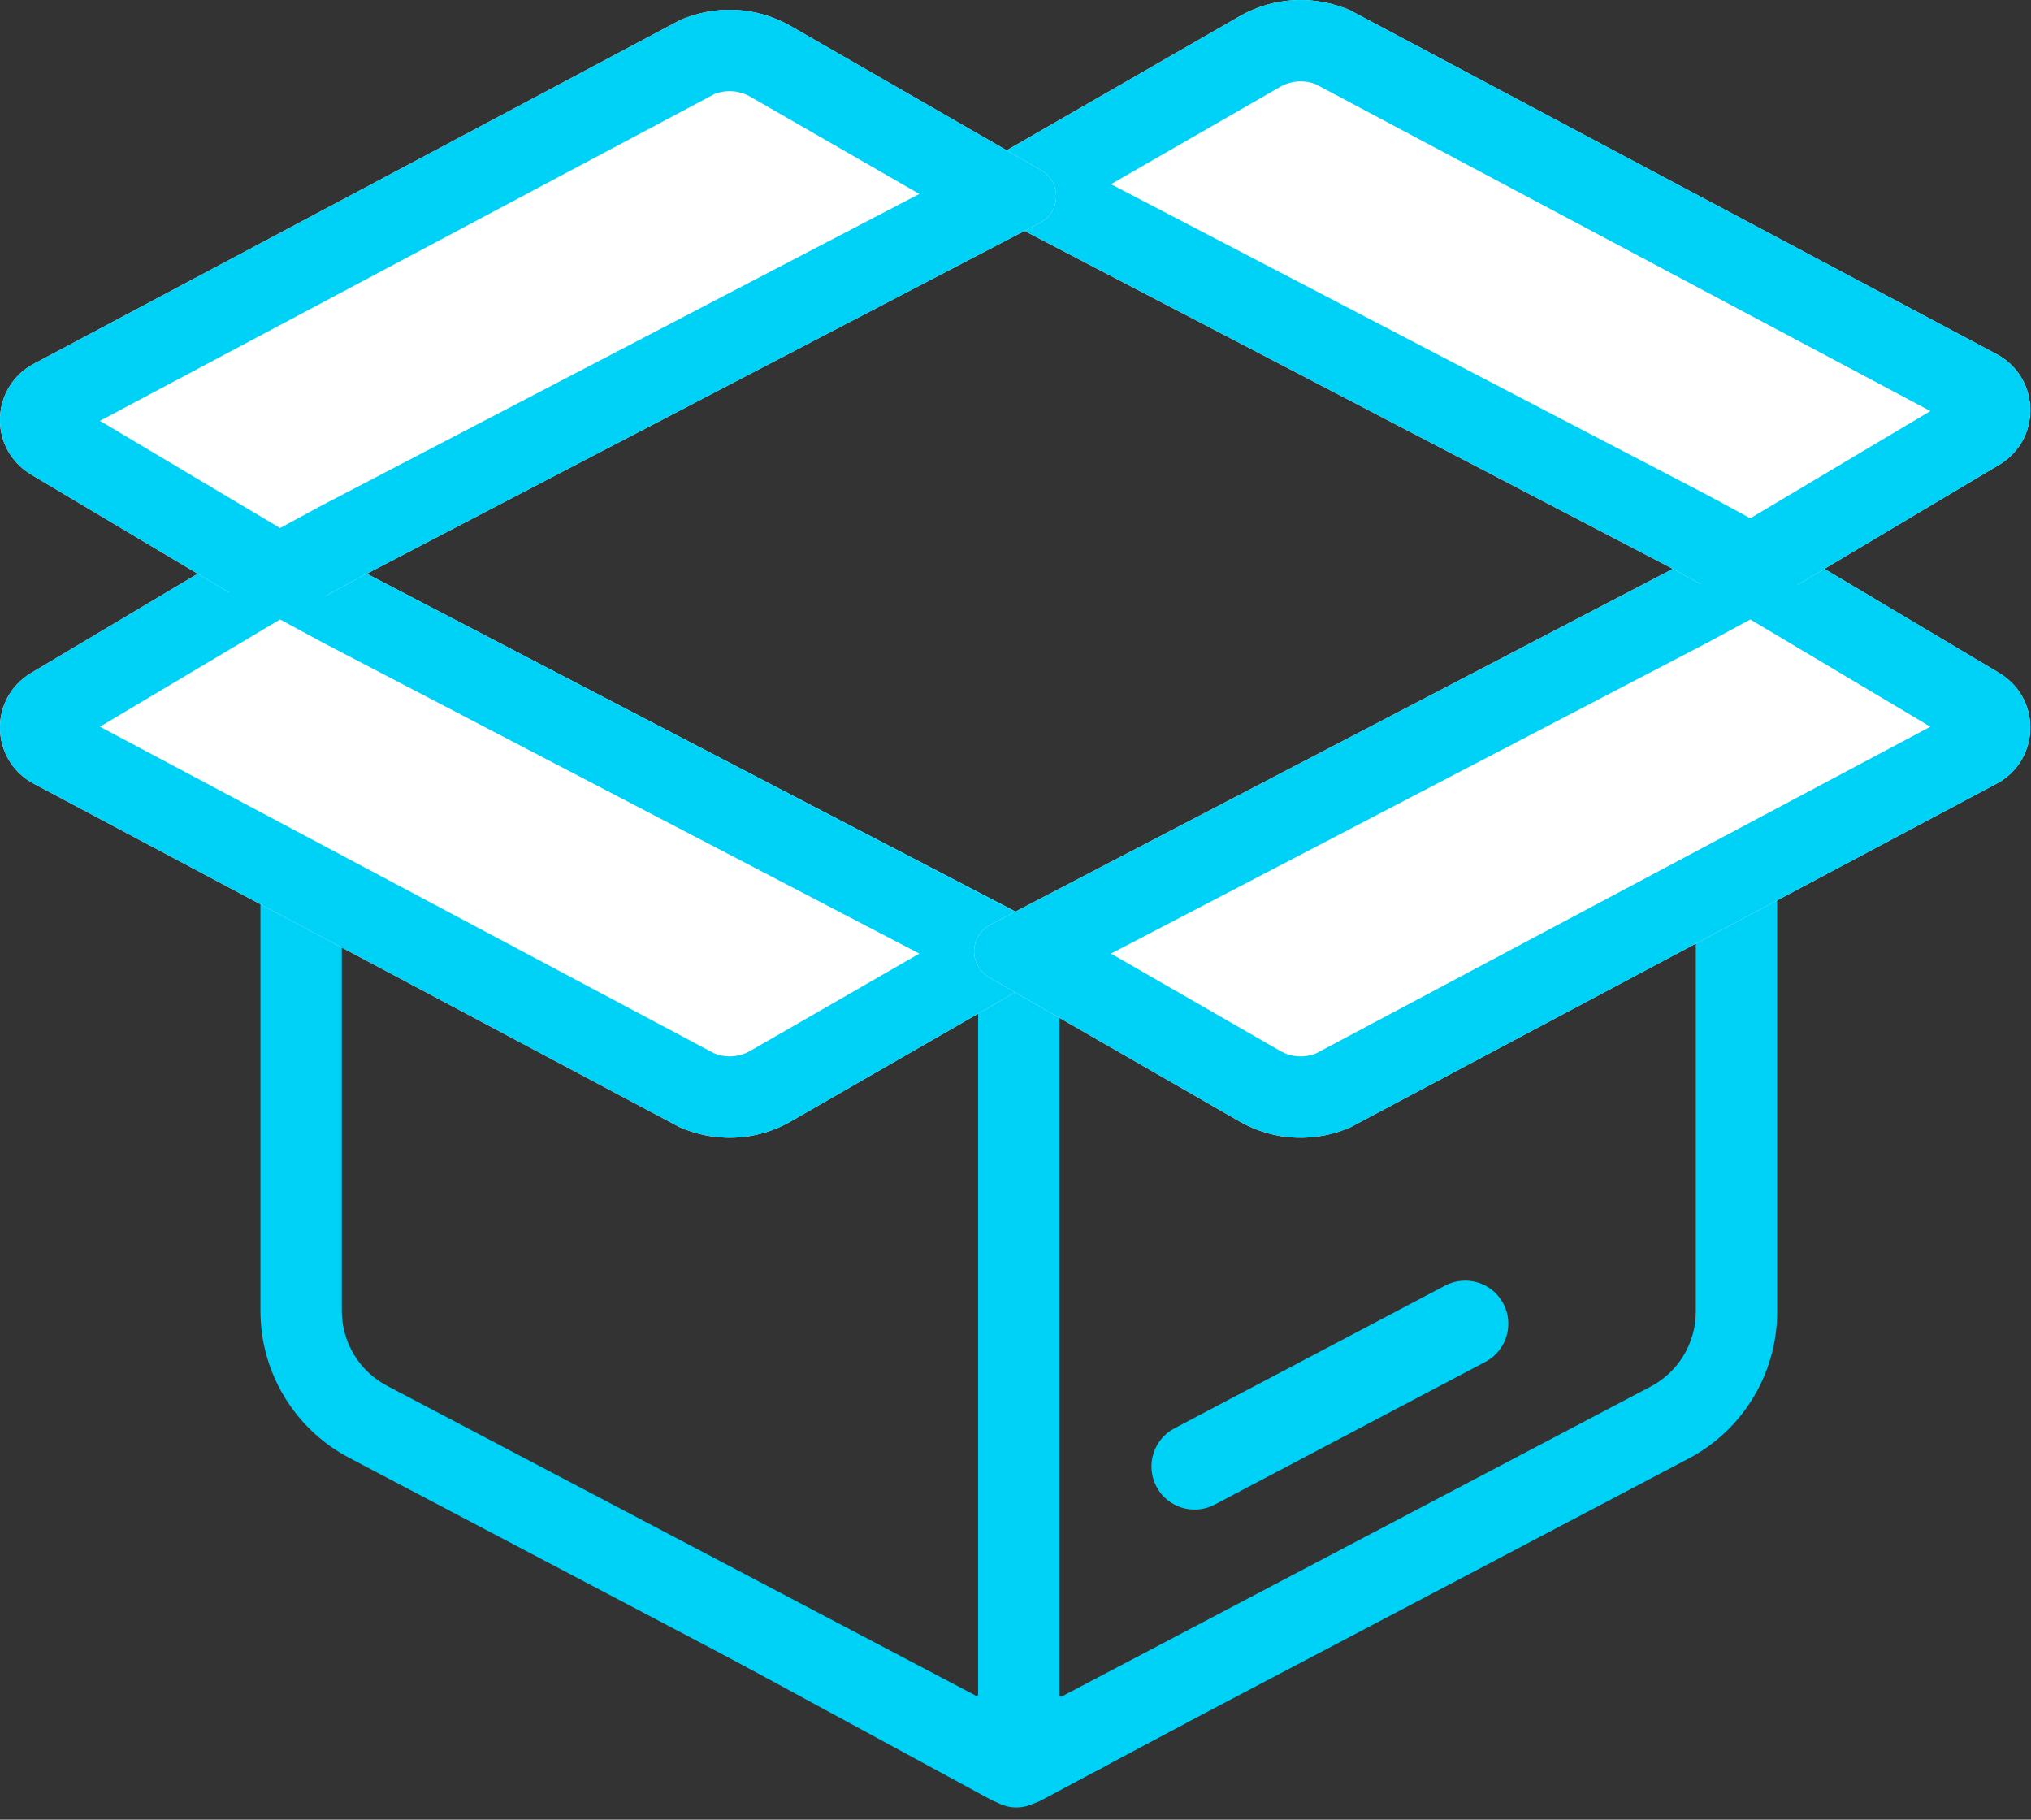
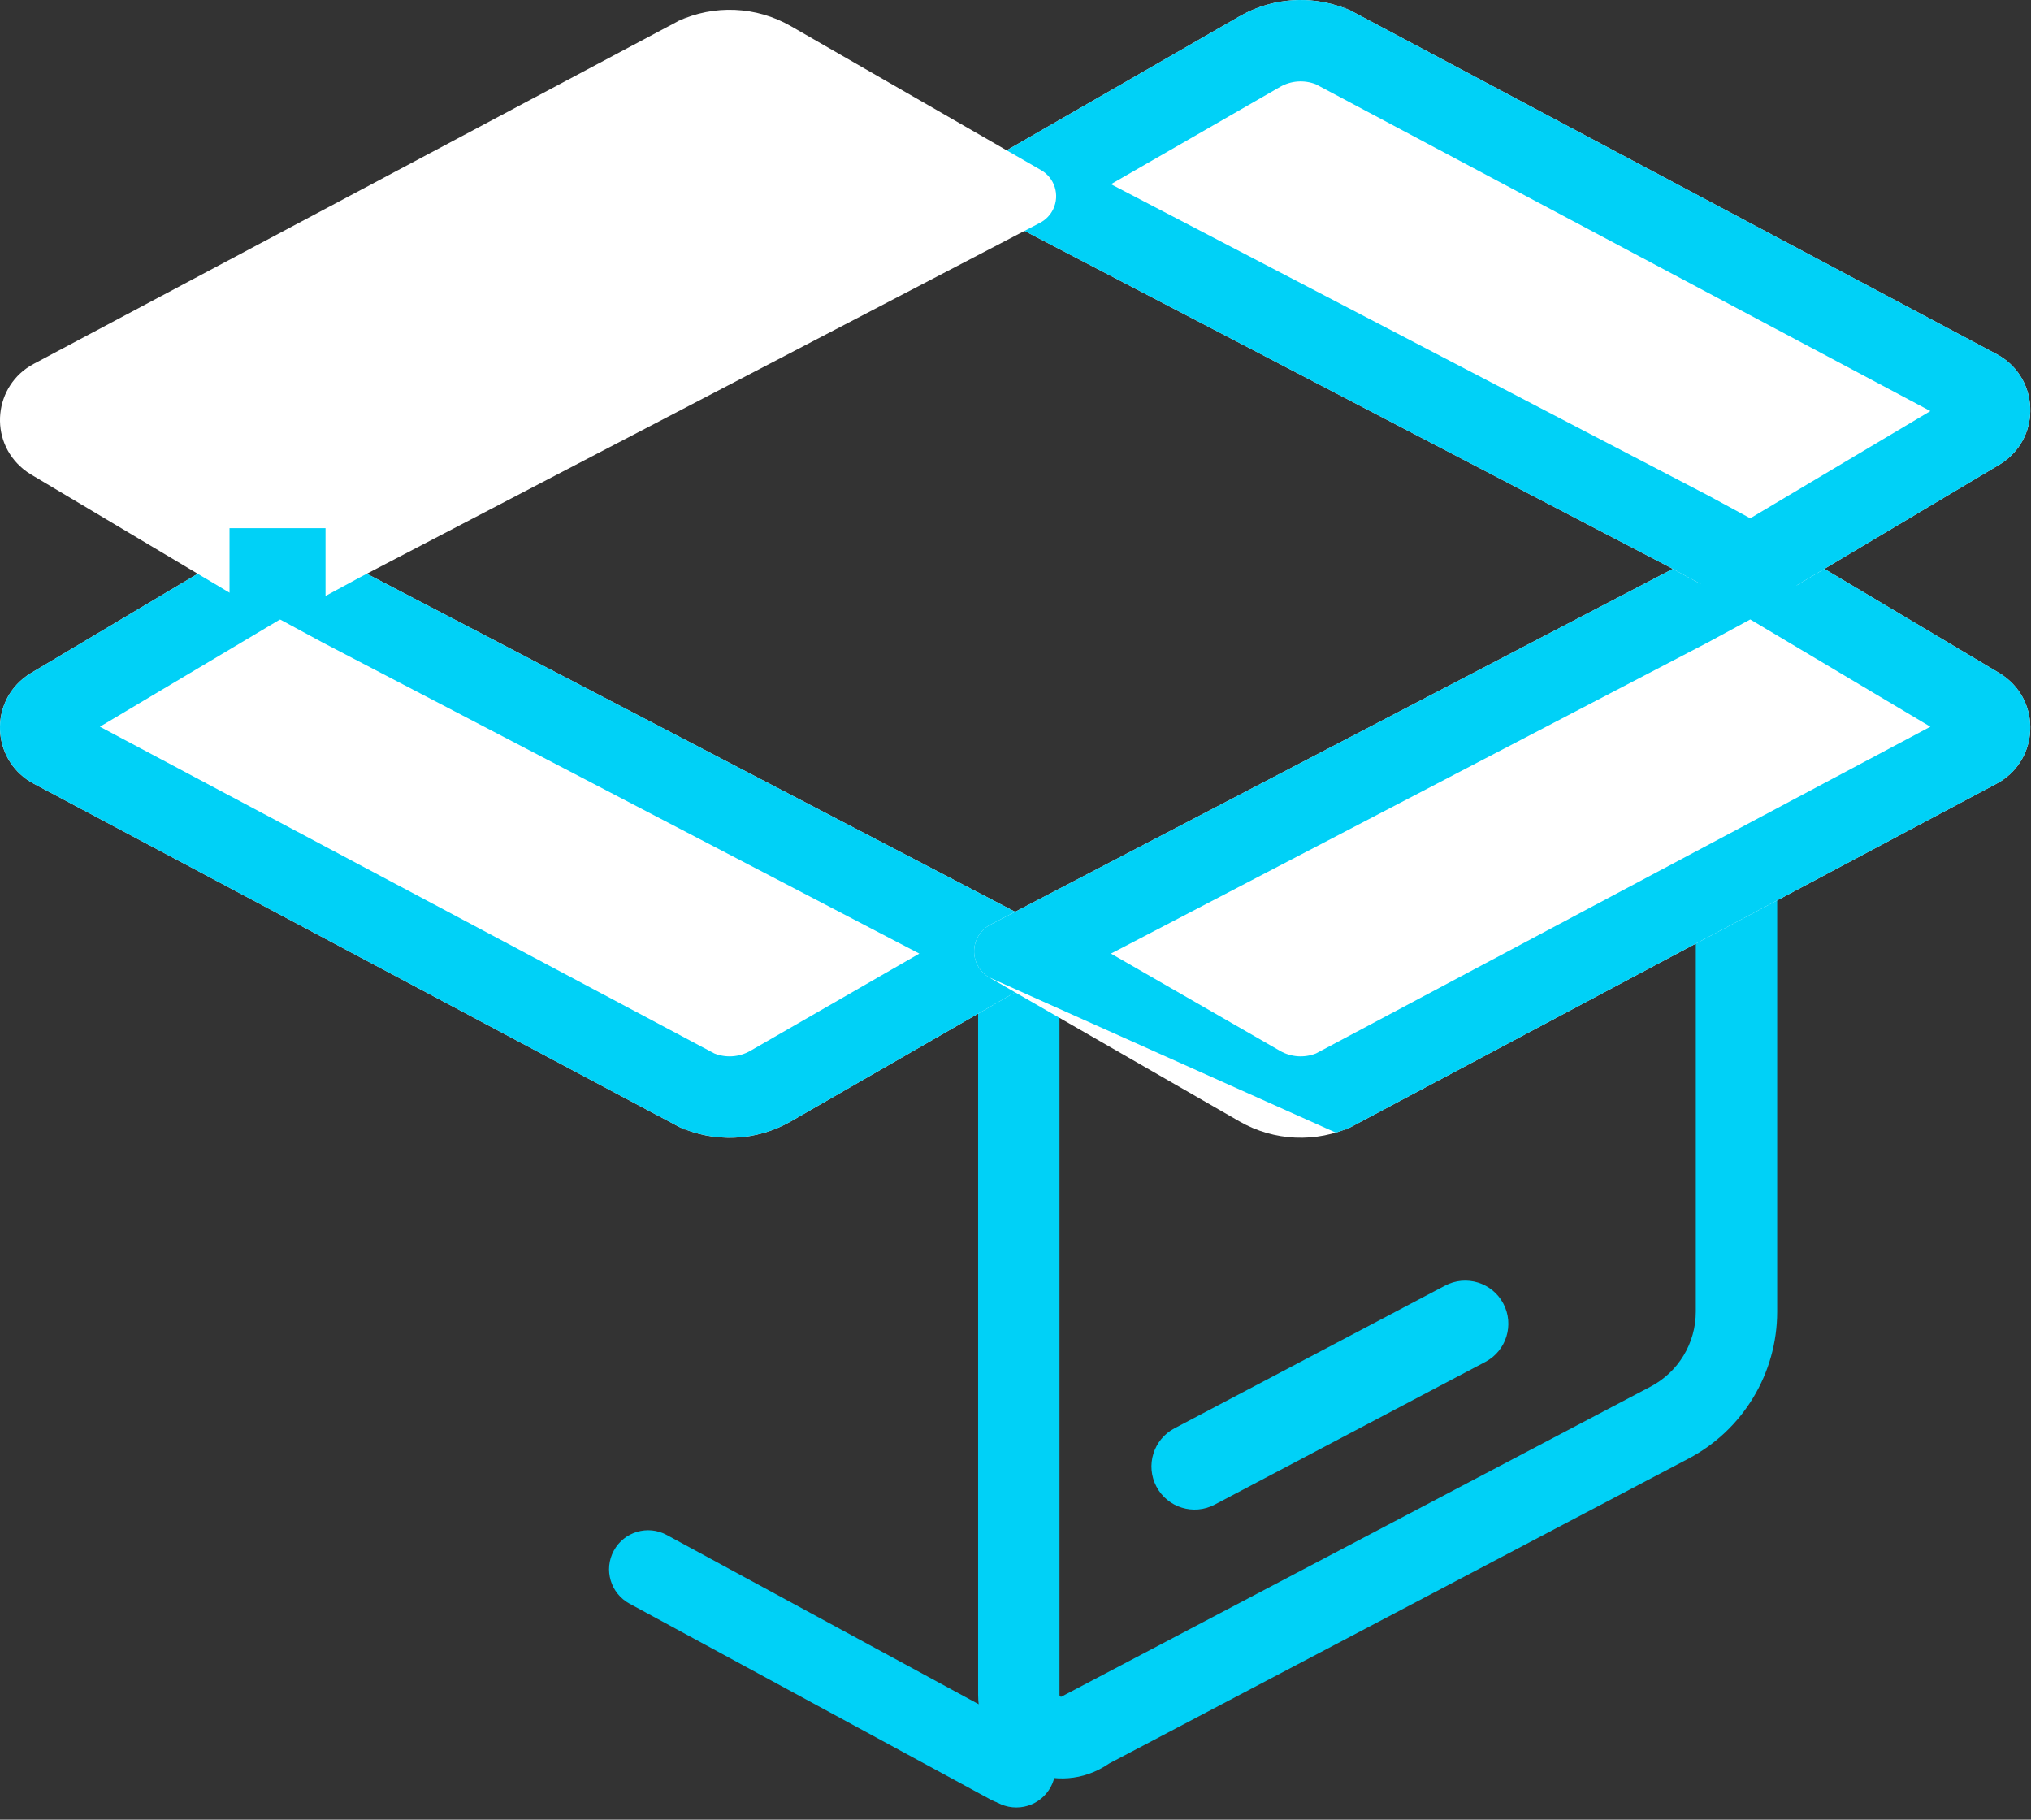
<svg xmlns="http://www.w3.org/2000/svg" width="1248" height="1118" viewBox="0 0 1248 1118" fill="none">
  <rect x="0" y="0" width="1248" height="1118" fill="#333333" stroke="none" />
  <path d="M624.533 1110.53C611.278 1110.53 600.533 1099.78 600.533 1086.53L600.533 1081.53C600.533 1068.27 611.278 1057.53 624.533 1057.53C637.788 1057.53 648.533 1068.27 648.533 1081.53L648.533 1086.53C648.533 1099.78 637.788 1110.53 624.533 1110.53Z" fill="#00D1F7" />
-   <path d="M607.344 1096.31C601.097 1084.62 605.51 1070.08 617.201 1063.83L705.14 1016.84C716.831 1010.59 731.372 1015.01 737.618 1026.7C743.865 1038.39 739.452 1052.93 727.761 1059.18L639.822 1106.17C628.132 1112.41 613.591 1108 607.344 1096.31Z" fill="#00D1F7" />
  <path fill-rule="evenodd" clip-rule="evenodd" d="M651.033 604.766V1041.25C651.033 1041.71 651.093 1041.9 651.095 1041.91C651.098 1041.92 651.098 1041.92 651.099 1041.92C651.099 1041.92 651.099 1041.92 651.1 1041.92C651.123 1041.96 651.309 1042.21 651.758 1042.45C651.848 1042.5 651.933 1042.53 652.012 1042.56L1014.25 851.959C1031.33 842.968 1042.03 825.25 1042.03 805.941V399.71L651.033 604.766ZM609.004 570.349C604.103 572.919 601.033 577.995 601.033 583.529V1041.25C601.033 1078.92 639.524 1102.51 672.128 1088.71C675.335 1087.35 678.485 1085.63 681.535 1083.53L1037.53 896.208C1071.05 878.571 1092.03 843.815 1092.03 805.941V333.029C1092.03 325.754 1084.31 321.081 1077.86 324.46L609.004 570.349Z" fill="#00D1F7" />
-   <path fill-rule="evenodd" clip-rule="evenodd" d="M601.033 604.384V1040.75C601.033 1041.2 600.976 1041.4 600.972 1041.41C600.968 1041.42 600.968 1041.42 600.968 1041.42C600.968 1041.42 600.967 1041.42 600.967 1041.42C600.943 1041.46 600.757 1041.71 600.309 1041.95C600.218 1041.99 600.133 1042.03 600.055 1042.06L237.819 851.459C220.732 842.468 210.033 824.75 210.033 805.441V401.047L601.033 604.384ZM643.048 569.876C647.955 572.428 651.033 577.498 651.033 583.029V1040.75C651.033 1078.42 612.543 1102.01 579.938 1088.21C576.732 1086.85 573.582 1085.13 570.531 1083.03L214.536 895.707C181.019 878.071 160.033 843.315 160.033 805.441V344.049C160.033 337.219 164.533 331.205 171.085 329.278C174.902 328.156 179.004 328.554 182.534 330.389L643.048 569.876Z" fill="#00D1F7" />
  <path d="M647.19 576.607C645.466 572.987 642.611 570.027 639.055 568.173L221.534 350.529L185.534 331.029C176.553 326.074 165.618 326.254 156.805 331.502L19.059 413.525C17.378 414.526 15.774 415.653 14.262 416.894C-7.255 434.561 -3.878 468.432 20.704 481.503L426.034 697.029L416.532 692.029C438.791 702.374 464.692 701.247 485.968 689.006L639.728 600.547C648.085 595.739 651.335 585.311 647.19 576.607Z" fill="white" />
  <path fill-rule="evenodd" clip-rule="evenodd" d="M198.069 394.683L564.908 585.908L461.034 645.667C454.274 649.556 446.131 650.12 438.933 647.259L61.393 446.51L172.075 380.603L198.069 394.683ZM161.721 374.992C161.607 374.932 161.493 374.87 161.38 374.808L185.534 331.029C176.553 326.074 165.618 326.254 156.805 331.502L19.059 413.525C17.378 414.526 15.774 415.653 14.262 416.894C-7.255 434.561 -3.878 468.432 20.704 481.503L416.551 691.987L416.553 691.988L417.25 692.358C420.32 693.747 423.458 694.918 426.642 695.874C426.643 695.875 426.645 695.875 426.647 695.876C426.681 695.886 426.716 695.896 426.75 695.906C446.445 701.787 467.878 699.414 485.968 689.006L639.728 600.547C648.084 595.739 651.335 585.311 647.19 576.607C645.466 572.987 642.611 570.027 639.055 568.173L221.534 350.529L185.534 331.029L161.721 374.992ZM426.034 697.029L417.25 692.358C417.01 692.25 416.77 692.14 416.532 692.029L426.034 697.029Z" fill="#00D1F7" />
  <path d="M600.376 576.607C602.1 572.987 604.956 570.027 608.511 568.173L1026.03 350.529L1062.03 331.029C1071.01 326.074 1081.95 326.254 1090.76 331.502L1228.51 413.525C1230.19 414.526 1231.79 415.653 1233.3 416.894C1254.82 434.561 1251.44 468.432 1226.86 481.503L821.533 697.029L831.035 692.029C808.775 702.374 782.875 701.247 761.598 689.006L607.838 600.547C599.482 595.739 596.231 585.311 600.376 576.607Z" fill="white" />
-   <path fill-rule="evenodd" clip-rule="evenodd" d="M1049.5 394.683L682.658 585.908L786.532 645.667C793.292 649.556 801.435 650.12 808.634 647.259L1186.17 446.51L1075.49 380.603L1049.5 394.683ZM1085.85 374.992C1085.96 374.932 1086.07 374.87 1086.19 374.808L1062.03 331.029C1071.01 326.074 1081.95 326.254 1090.76 331.502L1228.51 413.525C1230.19 414.526 1231.79 415.653 1233.3 416.894C1254.82 434.561 1251.44 468.432 1226.86 481.503L831.015 691.987L831.013 691.988L830.317 692.358C827.246 693.747 824.108 694.918 820.925 695.874C820.923 695.875 820.921 695.875 820.919 695.876C820.885 695.886 820.851 695.896 820.816 695.906C801.121 701.787 779.688 699.414 761.598 689.006L607.838 600.547C599.482 595.739 596.231 585.311 600.376 576.607C602.1 572.987 604.956 570.027 608.511 568.173L1026.03 350.529L1062.03 331.029L1085.85 374.992ZM821.533 697.029L830.317 692.358C830.557 692.25 830.796 692.14 831.035 692.029L821.533 697.029Z" fill="#00D1F7" />
+   <path fill-rule="evenodd" clip-rule="evenodd" d="M1049.5 394.683L682.658 585.908L786.532 645.667C793.292 649.556 801.435 650.12 808.634 647.259L1186.17 446.51L1075.49 380.603L1049.5 394.683ZM1085.85 374.992C1085.96 374.932 1086.07 374.87 1086.19 374.808L1062.03 331.029C1071.01 326.074 1081.95 326.254 1090.76 331.502L1228.51 413.525C1230.19 414.526 1231.79 415.653 1233.3 416.894C1254.82 434.561 1251.44 468.432 1226.86 481.503L831.015 691.987L831.013 691.988L830.317 692.358C827.246 693.747 824.108 694.918 820.925 695.874C820.923 695.875 820.921 695.875 820.919 695.876C820.885 695.886 820.851 695.896 820.816 695.906L607.838 600.547C599.482 595.739 596.231 585.311 600.376 576.607C602.1 572.987 604.956 570.027 608.511 568.173L1026.03 350.529L1062.03 331.029L1085.85 374.992ZM821.533 697.029L830.317 692.358C830.557 692.25 830.796 692.14 831.035 692.029L821.533 697.029Z" fill="#00D1F7" />
  <path d="M600.376 122.452C602.1 126.072 604.956 129.032 608.511 130.885L1026.03 348.53L1062.03 368.03C1071.01 372.984 1081.95 372.804 1090.76 367.557L1228.51 285.533C1230.19 284.532 1231.79 283.406 1233.3 282.164C1254.82 264.497 1251.44 230.626 1226.86 217.555L821.533 2.03L831.035 7.03C808.775 -3.316 782.875 -2.188 761.598 10.052L607.838 98.512C599.482 103.319 596.231 113.747 600.376 122.452Z" fill="white" />
  <path fill-rule="evenodd" clip-rule="evenodd" d="M1049.5 304.376L682.658 113.151L786.532 53.392C793.292 49.503 801.435 48.938 808.634 51.8L1186.17 252.548L1075.49 318.456L1049.5 304.376ZM1085.85 324.067C1085.96 324.127 1086.07 324.188 1086.19 324.251L1062.03 368.03C1071.01 372.984 1081.95 372.804 1090.76 367.557L1228.51 285.533C1230.19 284.532 1231.79 283.406 1233.3 282.164C1254.82 264.497 1251.44 230.626 1226.86 217.555L831.015 7.072L831.013 7.071L830.317 6.7C827.246 5.312 824.108 4.14 820.925 3.185C820.923 3.184 820.921 3.183 820.919 3.183C820.885 3.173 820.851 3.162 820.816 3.152C801.121 -2.729 779.688 -0.355 761.598 10.052L607.838 98.512C599.482 103.319 596.231 113.747 600.376 122.452C602.1 126.072 604.956 129.032 608.511 130.885L1026.03 348.53L1062.03 368.03L1085.85 324.067ZM821.533 2.03L830.317 6.7C830.557 6.809 830.796 6.918 831.035 7.03L821.533 2.03Z" fill="#00D1F7" />
  <path d="M647.19 128.452C645.466 132.072 642.611 135.032 639.055 136.885L221.534 354.53L185.534 374.03C176.553 378.984 165.618 378.804 156.805 373.557L19.059 291.533C17.378 290.532 15.774 289.406 14.262 288.164C-7.255 270.497 -3.878 236.626 20.704 223.555L426.034 8.03L416.532 13.03C438.791 2.684 464.692 3.812 485.968 16.052L639.728 104.512C648.085 109.319 651.335 119.747 647.19 128.452Z" fill="white" />
-   <path fill-rule="evenodd" clip-rule="evenodd" d="M198.069 310.376L564.908 119.151L461.034 59.392C454.274 55.503 446.131 54.938 438.933 57.8L61.393 258.548L172.075 324.456L198.069 310.376ZM161.721 330.067C161.607 330.127 161.493 330.188 161.38 330.251L185.534 374.03C176.553 378.984 165.618 378.804 156.805 373.557L19.059 291.533C17.378 290.532 15.774 289.406 14.262 288.164C-7.255 270.497 -3.878 236.626 20.704 223.555L416.551 13.072L416.553 13.071L417.25 12.7C420.32 11.312 423.458 10.14 426.642 9.185C426.643 9.184 426.645 9.184 426.647 9.183C426.681 9.173 426.716 9.162 426.75 9.152C446.445 3.271 467.878 5.645 485.968 16.052L639.728 104.512C648.084 109.319 651.335 119.747 647.19 128.452C645.466 132.072 642.611 135.032 639.055 136.885L221.534 354.53L185.534 374.03L161.721 330.067ZM426.034 8.03L417.25 12.7C417.01 12.809 416.77 12.918 416.532 13.03L426.034 8.03Z" fill="#00D1F7" />
  <path d="M377.169 952.76C383.489 941.109 398.058 936.788 409.709 943.109L631.657 1063.52C643.308 1069.84 647.628 1084.41 641.308 1096.06C634.987 1107.71 620.418 1112.03 608.768 1105.71L386.819 985.3C375.169 978.979 370.848 964.41 377.169 952.76Z" fill="#00D1F7" />
  <path d="M710.595 913.378C703.768 900.432 708.729 884.404 721.675 877.577L887.972 789.889C900.918 783.062 916.947 788.023 923.774 800.969C930.6 813.915 925.639 829.944 912.693 836.77L746.396 924.459C733.45 931.285 717.421 926.324 710.595 913.378Z" fill="#00D1F7" />
  <rect x="1045.03" y="319.529" width="59" height="56" fill="#00D1F7" />
  <rect x="141.033" y="324.529" width="59" height="56" fill="#00D1F7" />
</svg>